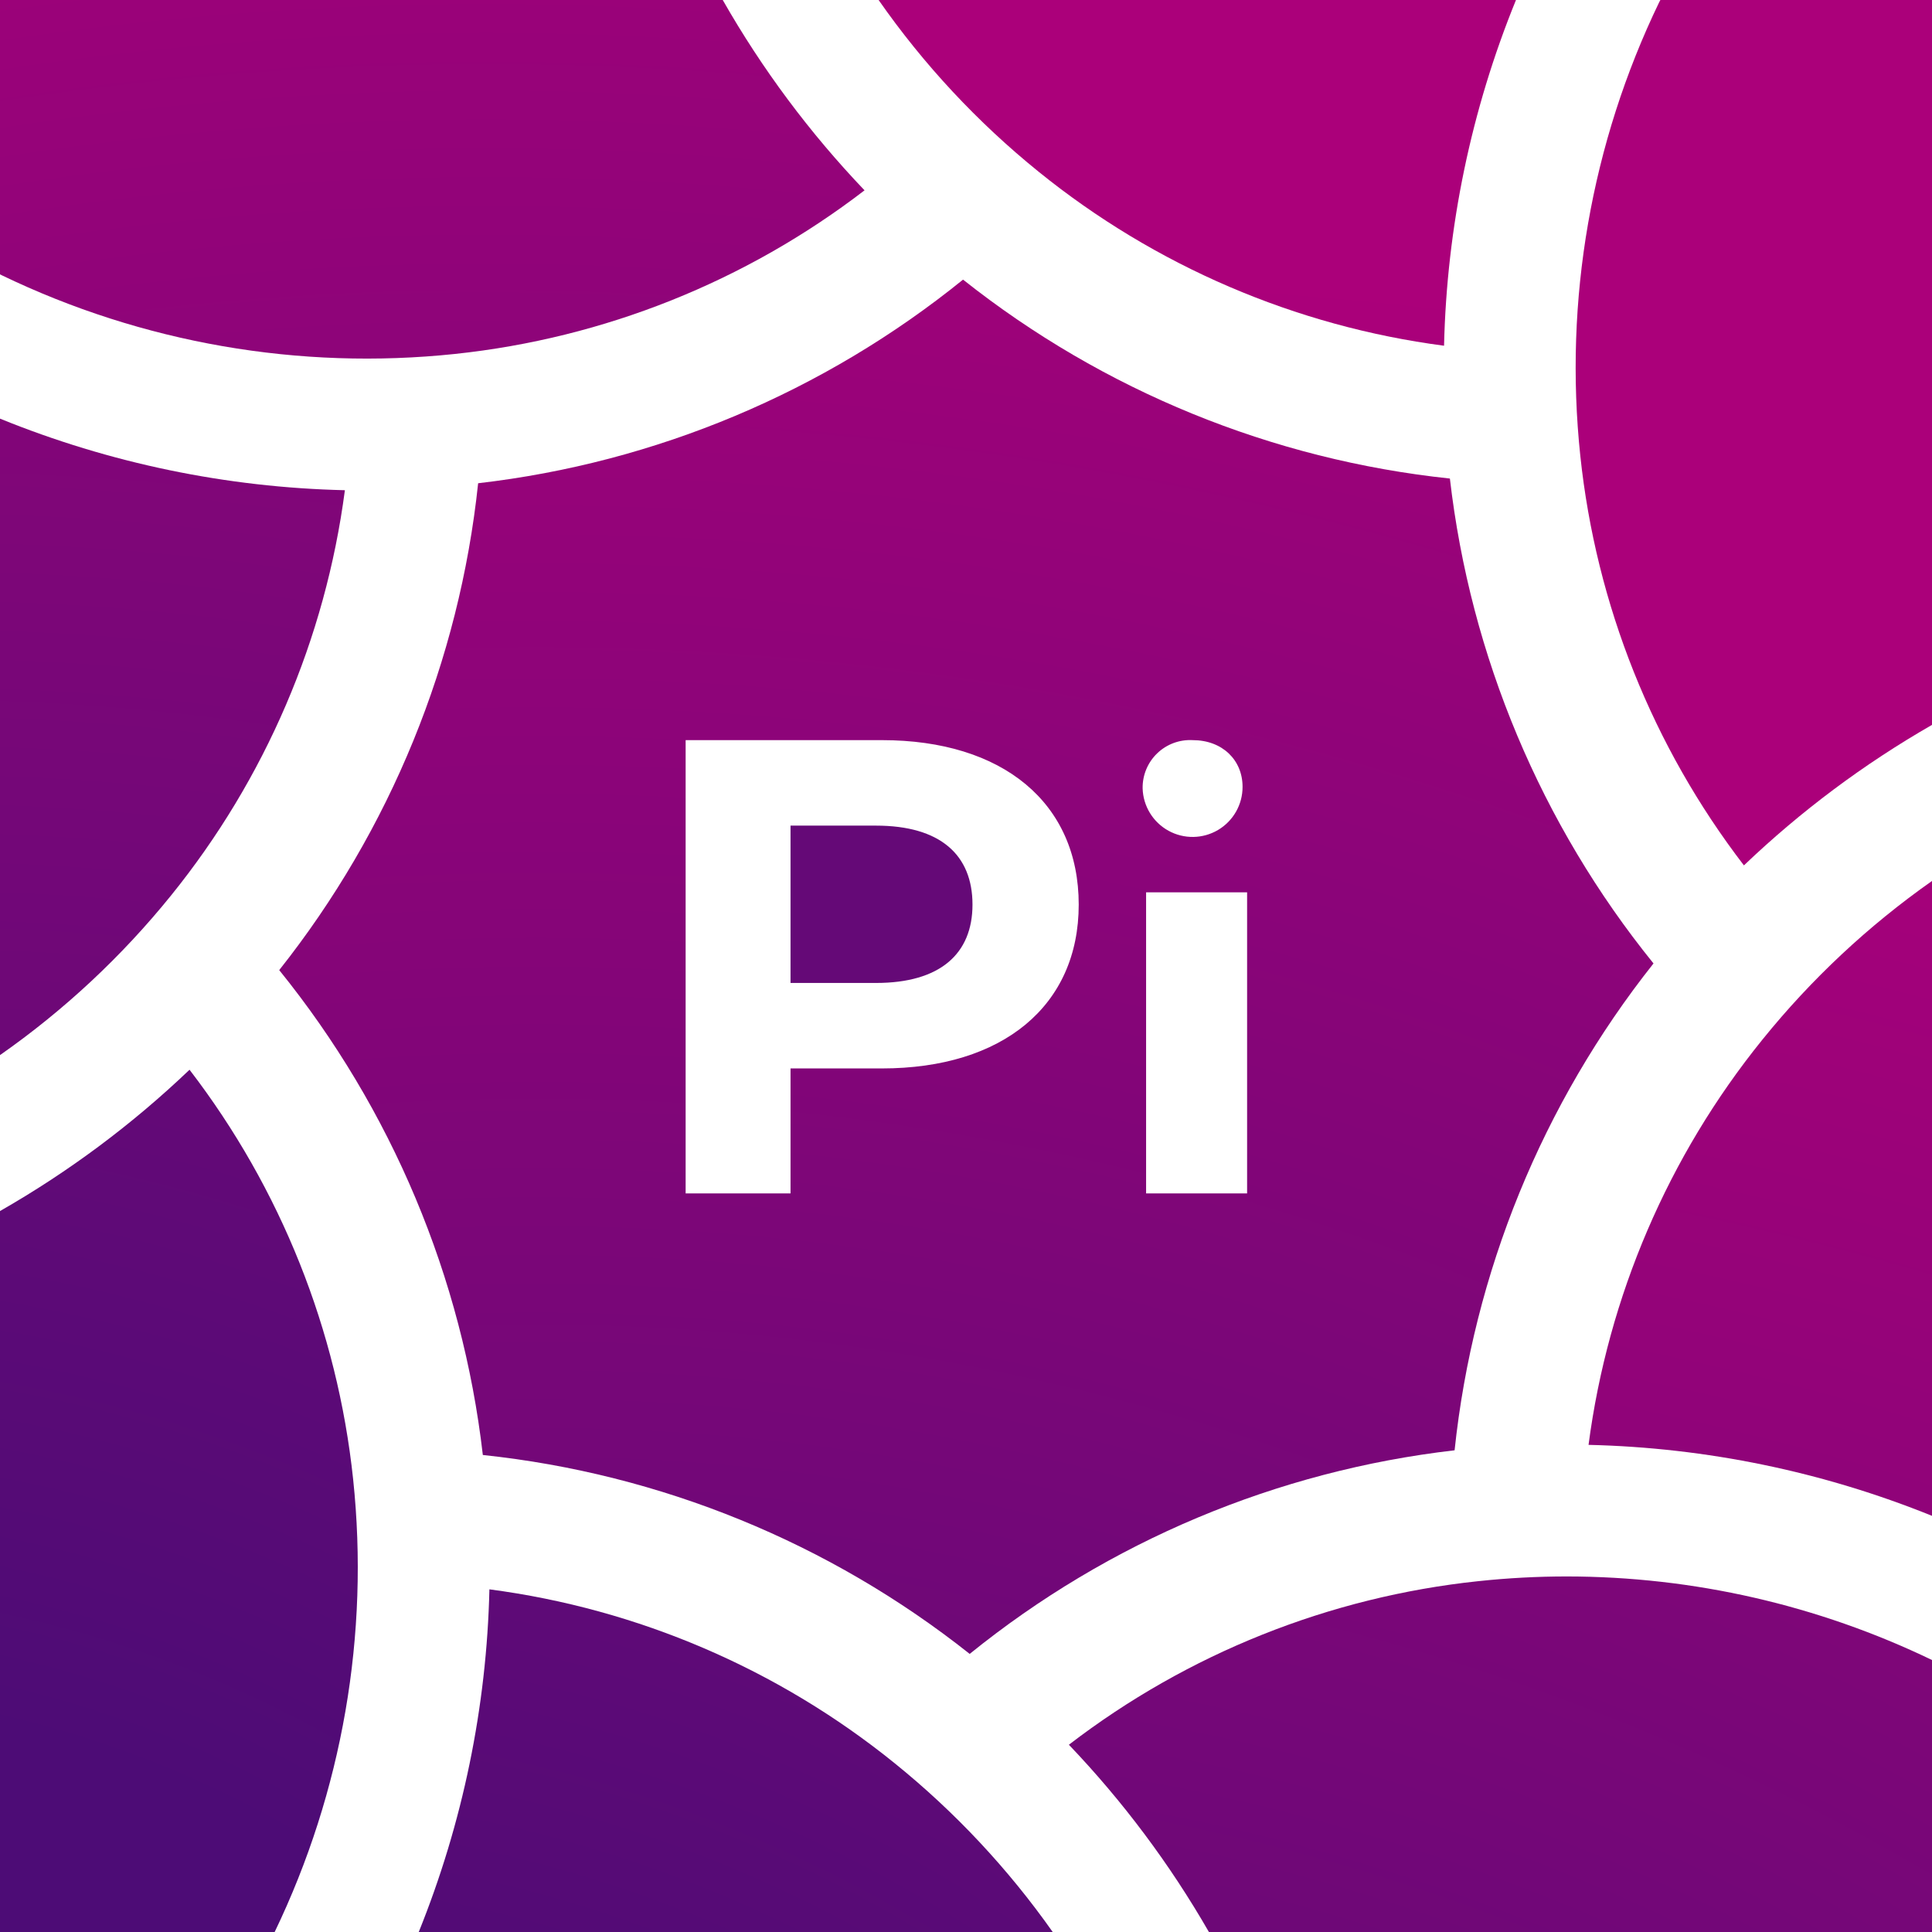
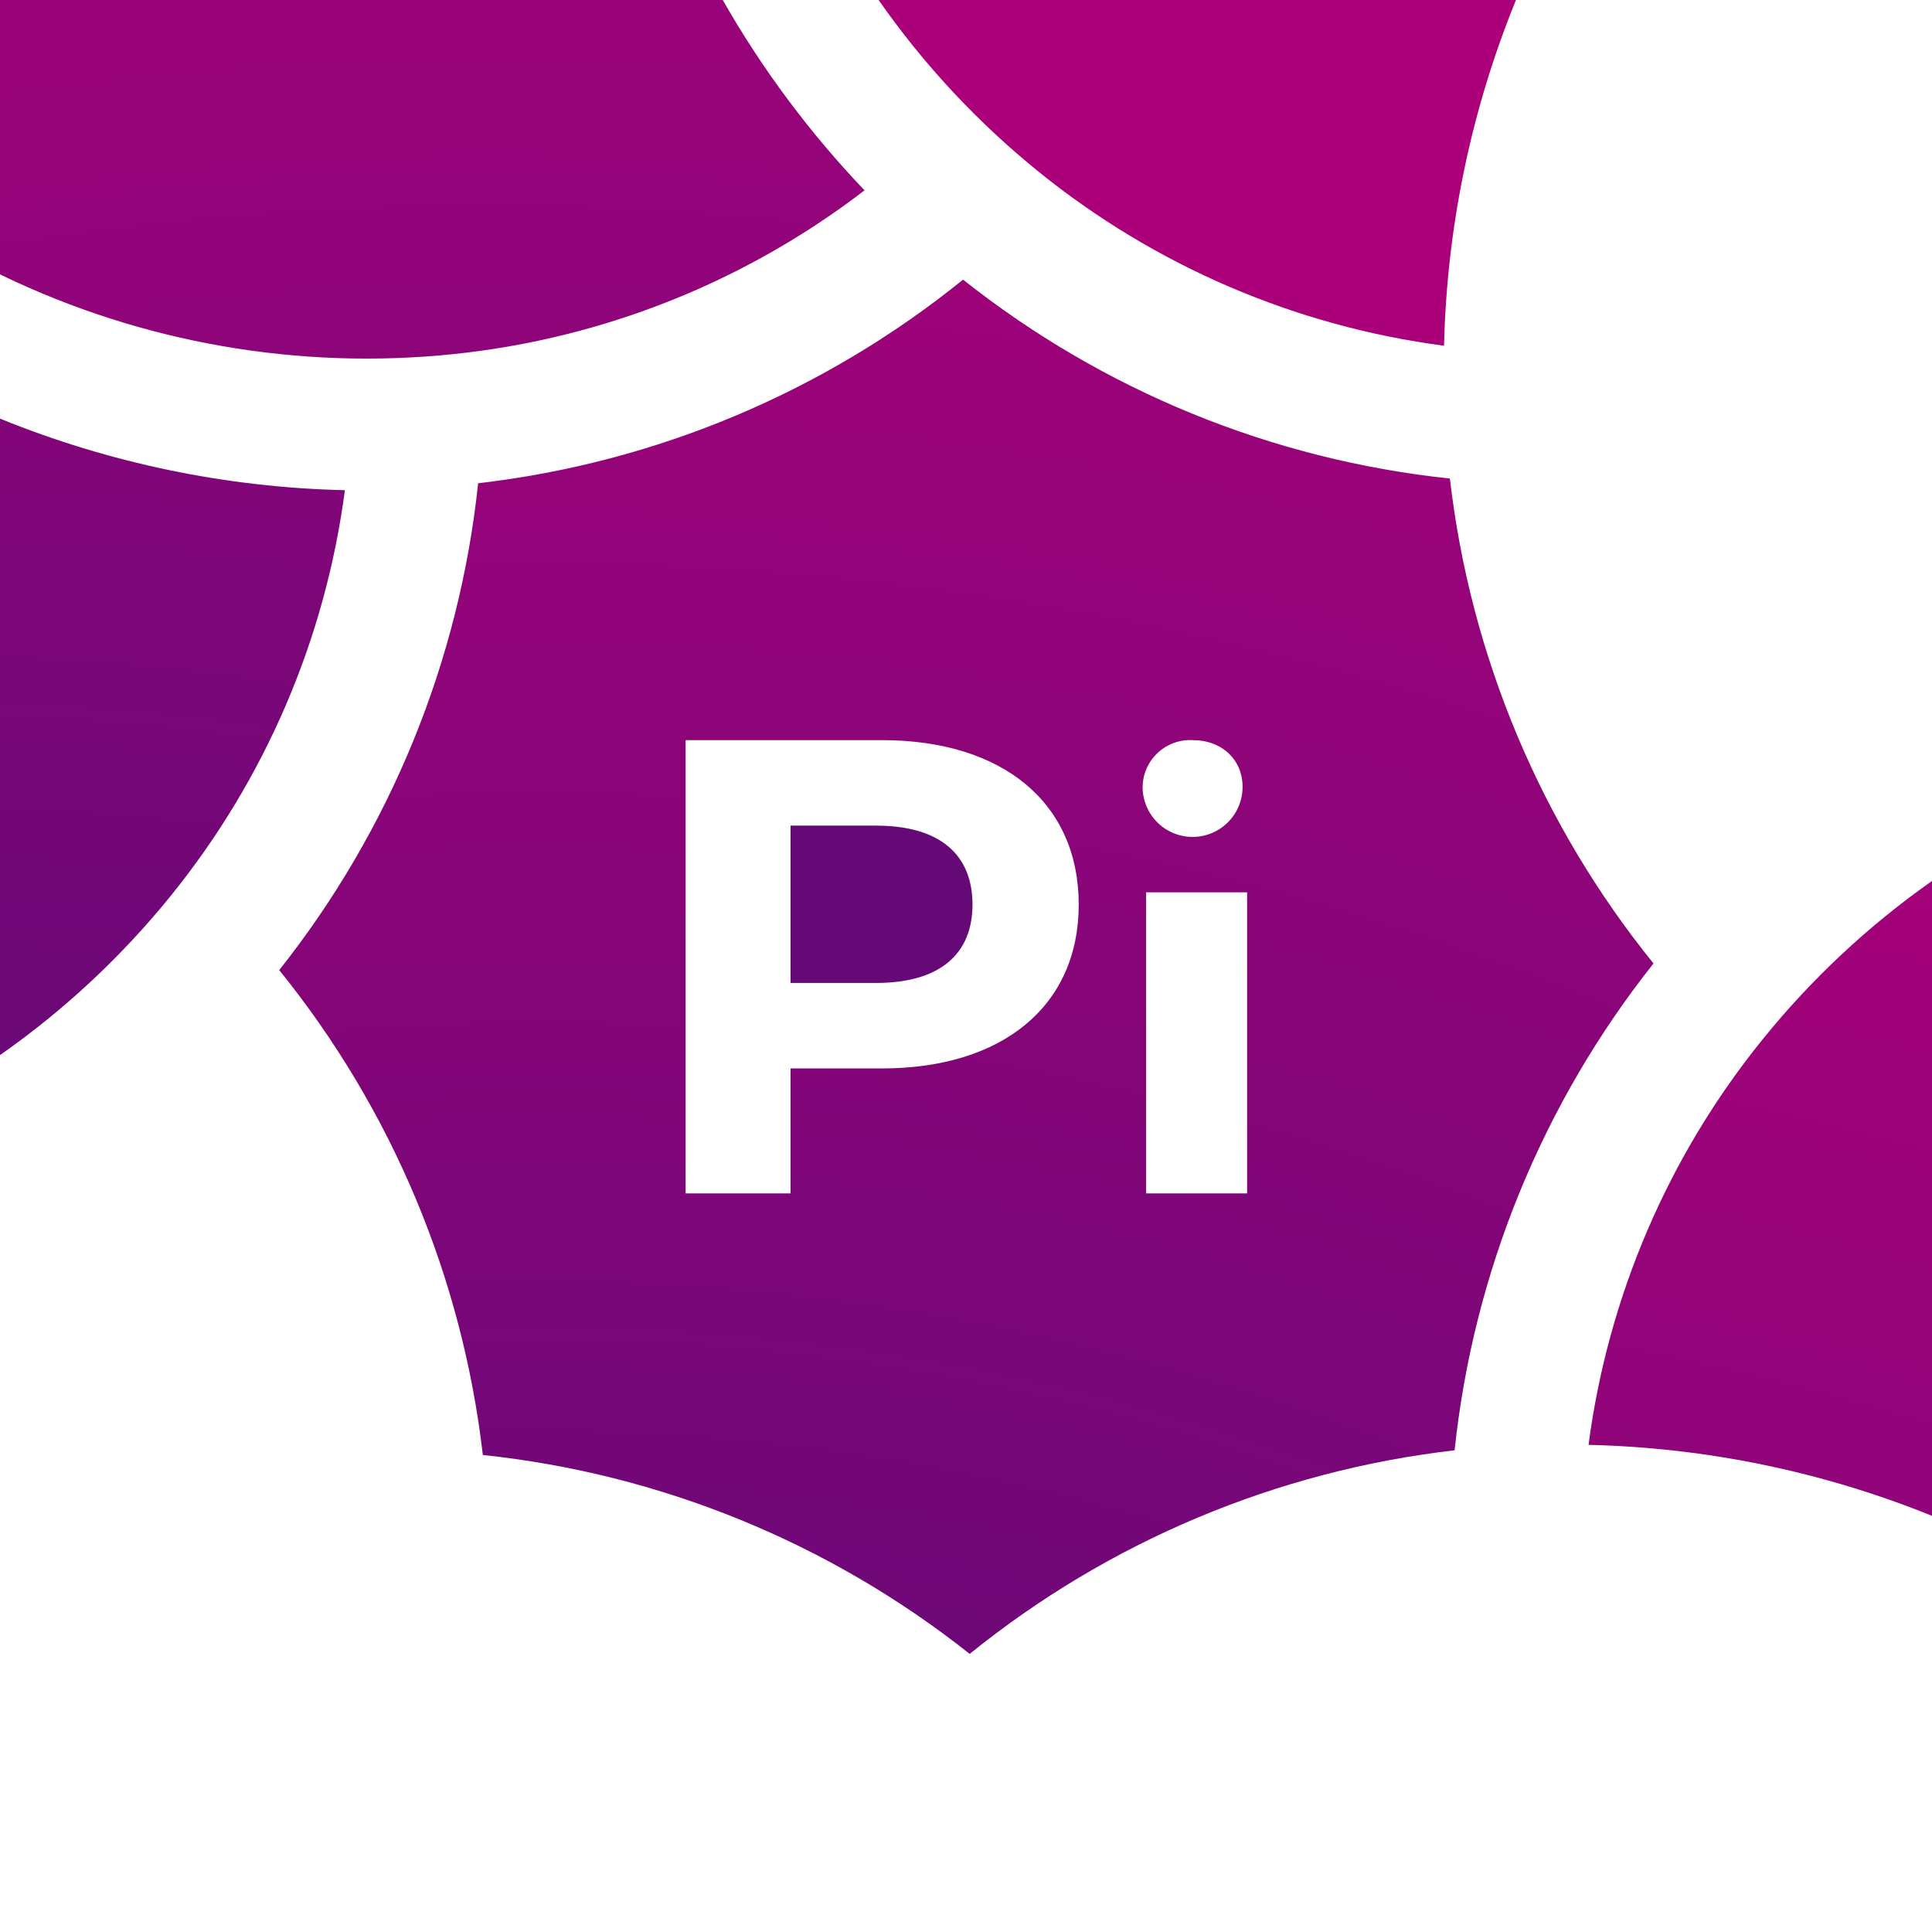
<svg xmlns="http://www.w3.org/2000/svg" xmlns:xlink="http://www.w3.org/1999/xlink" width="256" height="256" viewBox="0 0 256 256">
  <rect x="0" y="0" width="256" height="256" fill="#808080" stroke="none" />
  <defs>
    <clipPath id="clip-path">
      <path id="Path_1222" data-name="Path 1222" d="M69.626,0A110.77,110.77,0,0,0,90.841,22.763a107.681,107.681,0,0,0,53.71,23.048A129.295,129.295,0,0,1,154.082,0Z" transform="translate(-69.626)" fill="none" />
    </clipPath>
    <radialGradient id="radial-gradient" cx="-3.159" cy="1.357" r="6.492" gradientTransform="matrix(0.924, 0, 0, -1, -0.089, 6.314)" gradientUnits="objectBoundingBox">
      <stop offset="0" stop-color="#4d0c76" />
      <stop offset="0.245" stop-color="#4d0c76" />
      <stop offset="0.878" stop-color="#ab007a" />
      <stop offset="1" stop-color="#ab007a" />
    </radialGradient>
    <clipPath id="clip-path-2">
      <path id="Path_1223" data-name="Path 1223" d="M0,0V36.352c.067.037.135.074.206.107A111.375,111.375,0,0,0,60.283,46.9a107.688,107.688,0,0,0,54.273-21.68A129.1,129.1,0,0,1,95.767,0Z" fill="none" />
    </clipPath>
    <radialGradient id="radial-gradient-2" cx="-1.701" cy="1.747" r="5.242" gradientTransform="matrix(0.899, 0, 0, -1, 0.003, 5.261)" xlink:href="#radial-gradient" />
    <clipPath id="clip-path-3">
-       <path id="Path_1224" data-name="Path 1224" d="M0,103.5v95.531H36.394a111.388,111.388,0,0,0,10.4-59.982,107.681,107.681,0,0,0-21.68-54.275A129.084,129.084,0,0,1,0,103.5" transform="translate(0 -84.772)" fill="none" />
-     </clipPath>
+       </clipPath>
    <radialGradient id="radial-gradient-3" cx="-0.734" cy="0.642" r="4.727" gradientTransform="matrix(1.112, 0, 0, -1, -0.031, 1.948)" xlink:href="#radial-gradient" />
    <clipPath id="clip-path-4">
      <path id="Path_1225" data-name="Path 1225" d="M0,117.511A110.79,110.79,0,0,0,22.655,96.37,107.692,107.692,0,0,0,45.7,42.66,129.275,129.275,0,0,1,0,33.176Z" transform="translate(0 -33.176)" fill="none" />
    </clipPath>
    <radialGradient id="radial-gradient-4" cx="-1.716" cy="1.539" r="6.011" gradientTransform="matrix(1.082, 0, 0, -1, -0.02, 4.343)" xlink:href="#radial-gradient" />
    <clipPath id="clip-path-5">
-       <path id="Path_1226" data-name="Path 1226" d="M136.091,0c-.057.1-.114.207-.166.316a111.372,111.372,0,0,0-10.442,60.077,107.72,107.72,0,0,0,21.68,54.275,129.221,129.221,0,0,1,24.922-18.617V0Z" transform="translate(-124.862)" fill="none" />
-     </clipPath>
+       </clipPath>
    <radialGradient id="radial-gradient-5" cx="-3.043" cy="0.529" r="4.719" gradientTransform="matrix(1.113, 0, 0, -1, 0.184, 4.292)" xlink:href="#radial-gradient" />
    <clipPath id="clip-path-6">
      <path id="Path_1227" data-name="Path 1227" d="M148.935,90.825a107.69,107.69,0,0,0-23.048,53.708,129.38,129.38,0,0,1,45.51,9.405V69.814a110.776,110.776,0,0,0-22.462,21.011" transform="translate(-125.887 -69.814)" fill="none" />
    </clipPath>
    <radialGradient id="radial-gradient-6" cx="-3.21" cy="-0.327" r="6.03" gradientTransform="matrix(1.082, 0, 0, -1, 0.178, 3.058)" xlink:href="#radial-gradient" />
    <clipPath id="clip-path-7">
-       <path id="Path_1228" data-name="Path 1228" d="M33.186,171.355h84A110.764,110.764,0,0,0,96.254,149,107.7,107.7,0,0,0,42.546,125.95a129.347,129.347,0,0,1-9.36,45.4" transform="translate(-33.186 -125.95)" fill="none" />
-     </clipPath>
+       </clipPath>
    <radialGradient id="radial-gradient-7" cx="-1.311" cy="-0.127" r="6.536" gradientTransform="matrix(0.924, 0, 0, -1, -0.041, 1.521)" xlink:href="#radial-gradient" />
    <clipPath id="clip-path-8">
-       <path id="Path_1229" data-name="Path 1229" d="M138.983,125.55a107.681,107.681,0,0,0-54.277,21.678,129.042,129.042,0,0,1,18.553,24.813h95.814V136l-.017-.007a111.592,111.592,0,0,0-48.369-11.064,110.2,110.2,0,0,0-11.7.622" transform="translate(-84.706 -124.928)" fill="none" />
-     </clipPath>
+       </clipPath>
    <radialGradient id="radial-gradient-8" cx="-1.608" cy="-0.581" r="5.325" gradientTransform="matrix(0.896, 0, 0, -1, -0.122, 1.44)" xlink:href="#radial-gradient" />
    <clipPath id="clip-path-9">
      <path id="Path_1230" data-name="Path 1230" d="M62.647,65.427V86.276H73.973c8.494,0,12.785-3.861,12.785-10.383,0-6.606-4.29-10.465-12.785-10.465Z" transform="translate(-62.647 -65.427)" fill="#650977" />
    </clipPath>
    <clipPath id="clip-path-10">
      <path id="Path_1231" data-name="Path 1231" d="M136.992,103.342h13.385v39.9H136.992ZM75.979,83.178h26c16.047,0,26.086,8.323,26.086,21.792,0,13.388-10.039,21.71-26.086,21.71h-12.1v16.56h-13.9Zm60.555,6.4a6.292,6.292,0,0,1,6.62-6.4c3.959,0,6.621,2.65,6.621,6.183a6.622,6.622,0,0,1-13.241.221M48.485,49.139A124.975,124.975,0,0,1,22.127,113.65a124.977,124.977,0,0,1,26.98,64.25,124.972,124.972,0,0,1,64.511,26.358,124.98,124.98,0,0,1,64.252-26.979,124.992,124.992,0,0,1,26.357-64.51,124.989,124.989,0,0,1-26.98-64.252,124.989,124.989,0,0,1-64.51-26.358A124.98,124.98,0,0,1,48.485,49.139" transform="translate(-22.127 -22.16)" fill="none" />
    </clipPath>
    <radialGradient id="radial-gradient-9" cx="-0.515" cy="0.54" r="2.231" gradientTransform="matrix(1, 0, 0, -1, 0, 2.002)" xlink:href="#radial-gradient" />
    <clipPath id="clip-Pi_Webclip">
      <rect width="256" height="256" />
    </clipPath>
  </defs>
  <g id="Pi_Webclip" data-name="Pi Webclip" clip-path="url(#clip-Pi_Webclip)">
    <rect width="256" height="256" fill="#fff" />
    <g id="Group_64" data-name="Group 64">
      <g id="Group_45" data-name="Group 45" transform="translate(116.419)">
        <g id="Group_44" data-name="Group 44" clip-path="url(#clip-path)">
          <rect id="Rectangle_113" data-name="Rectangle 113" width="94.901" height="87.731" transform="translate(-22.117 16.947) rotate(-37.461)" fill="url(#radial-gradient)" />
        </g>
      </g>
      <g id="Group_47" data-name="Group 47">
        <g id="Group_46" data-name="Group 46" clip-path="url(#clip-path-2)">
          <rect id="Rectangle_114" data-name="Rectangle 114" width="120.787" height="108.639" transform="translate(-23.699 18.159) rotate(-37.461)" fill="url(#radial-gradient-2)" />
        </g>
      </g>
      <g id="Group_49" data-name="Group 49" transform="translate(0 141.743)">
        <g id="Group_48" data-name="Group 48" clip-path="url(#clip-path-3)">
          <rect id="Rectangle_115" data-name="Rectangle 115" width="108.367" height="120.481" transform="translate(-55.161 42.266) rotate(-37.461)" fill="url(#radial-gradient-3)" />
        </g>
      </g>
      <g id="Group_51" data-name="Group 51" transform="translate(0 55.472)">
        <g id="Group_50" data-name="Group 50" clip-path="url(#clip-path-4)">
          <rect id="Rectangle_116" data-name="Rectangle 116" width="87.572" height="94.741" transform="translate(-40.716 31.198) rotate(-37.461)" fill="url(#radial-gradient-4)" />
        </g>
      </g>
      <g id="Group_53" data-name="Group 53" transform="translate(208.777)">
        <g id="Group_52" data-name="Group 52" clip-path="url(#clip-path-5)">
          <rect id="Rectangle_117" data-name="Rectangle 117" width="108.47" height="120.694" transform="translate(-56.926 42.419) rotate(-37.461)" fill="url(#radial-gradient-5)" />
        </g>
      </g>
      <g id="Group_55" data-name="Group 55" transform="translate(210.49 116.733)">
        <g id="Group_54" data-name="Group 54" clip-path="url(#clip-path-6)">
          <rect id="Rectangle_118" data-name="Rectangle 118" width="87.29" height="94.455" transform="matrix(0.794, -0.608, 0.608, 0.794, -40.614, 31.12)" fill="url(#radial-gradient-6)" />
        </g>
      </g>
      <g id="Group_57" data-name="Group 57" transform="translate(55.489 210.595)">
        <g id="Group_56" data-name="Group 56" clip-path="url(#clip-path-7)">
          <rect id="Rectangle_119" data-name="Rectangle 119" width="94.296" height="87.133" transform="translate(-21.921 16.796) rotate(-37.461)" fill="url(#radial-gradient-7)" />
        </g>
      </g>
      <g id="Group_59" data-name="Group 59" transform="translate(141.633 208.887)">
        <g id="Group_58" data-name="Group 58" clip-path="url(#clip-path-8)">
          <rect id="Rectangle_120" data-name="Rectangle 120" width="119.436" height="106.957" transform="translate(-22.746 17.429) rotate(-37.461)" fill="url(#radial-gradient-8)" />
        </g>
      </g>
      <g id="Group_61" data-name="Group 61" transform="translate(104.749 109.398)">
        <g id="Group_60" data-name="Group 60" clip-path="url(#clip-path-9)">
          <rect id="Rectangle_121" data-name="Rectangle 121" width="31.819" height="31.214" transform="matrix(0.794, -0.608, 0.608, 0.794, -10.066, 7.713)" fill="#650977" />
        </g>
      </g>
      <g id="Group_63" data-name="Group 63" transform="translate(36.998 37.053)">
        <g id="Group_62" data-name="Group 62" clip-path="url(#clip-path-10)">
          <rect id="Rectangle_122" data-name="Rectangle 122" width="255.301" height="255.301" transform="translate(-87.914 67.363) rotate(-37.461)" fill="url(#radial-gradient-9)" />
        </g>
      </g>
    </g>
  </g>
</svg>